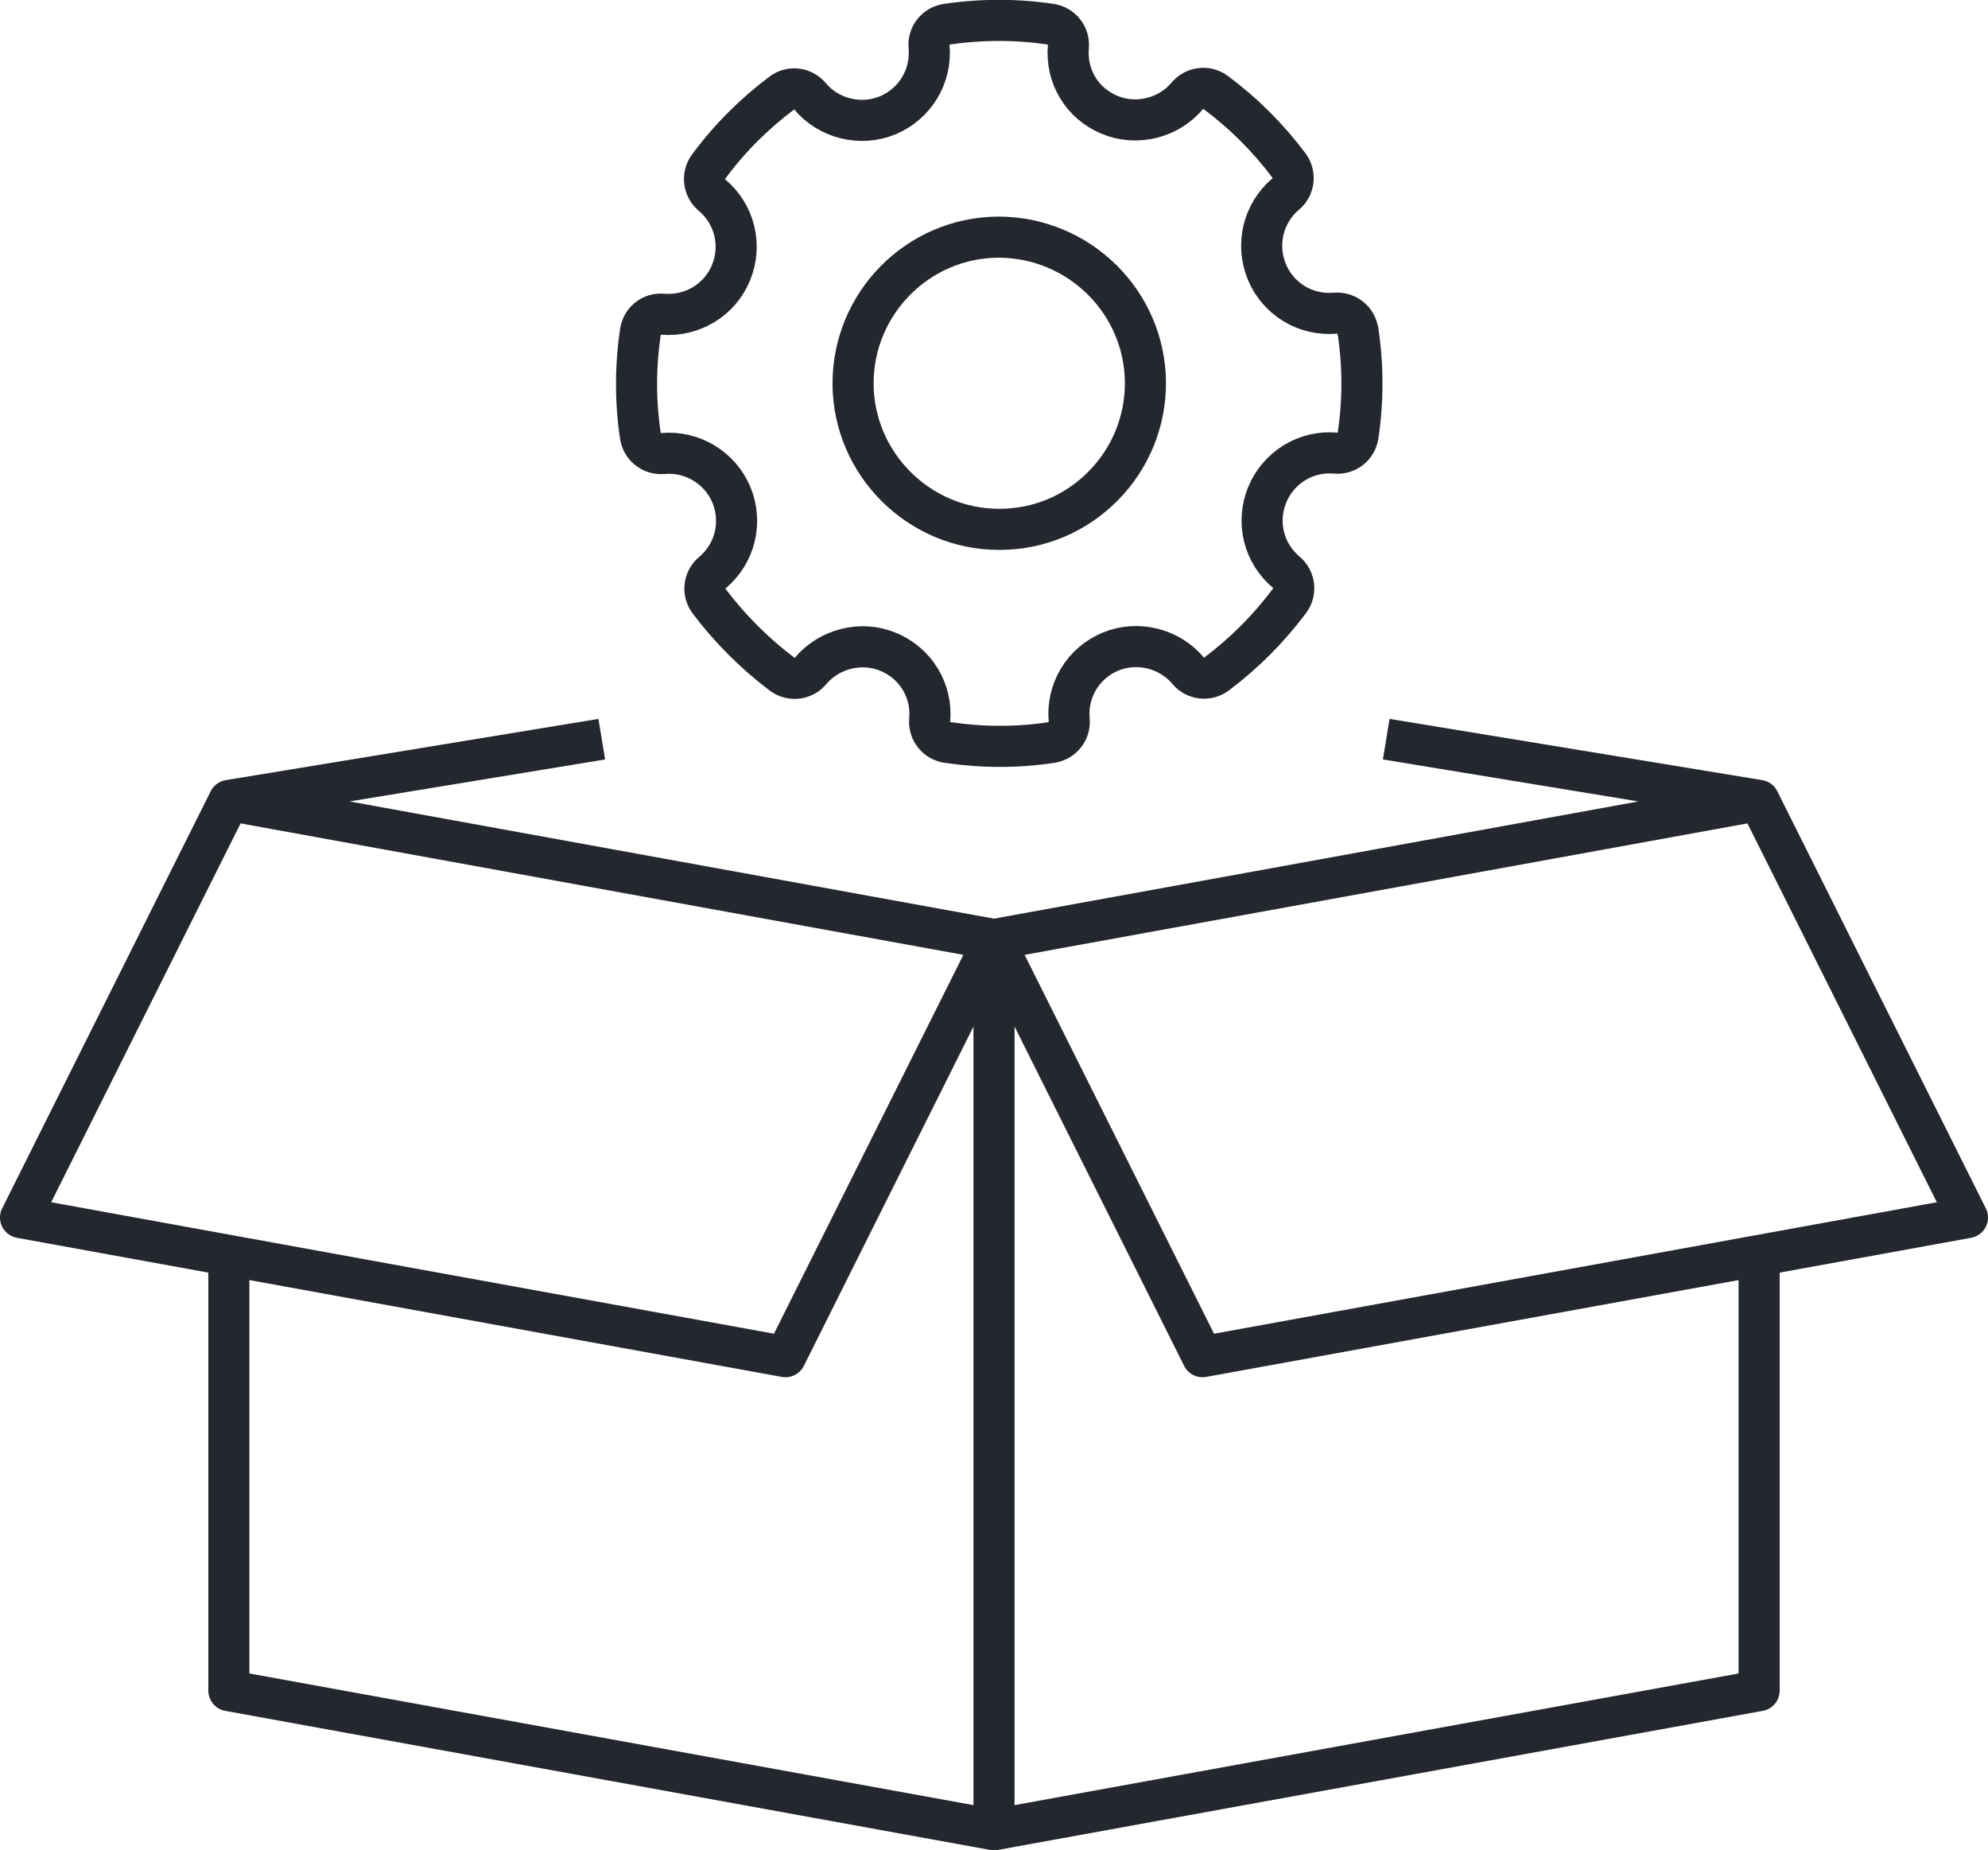
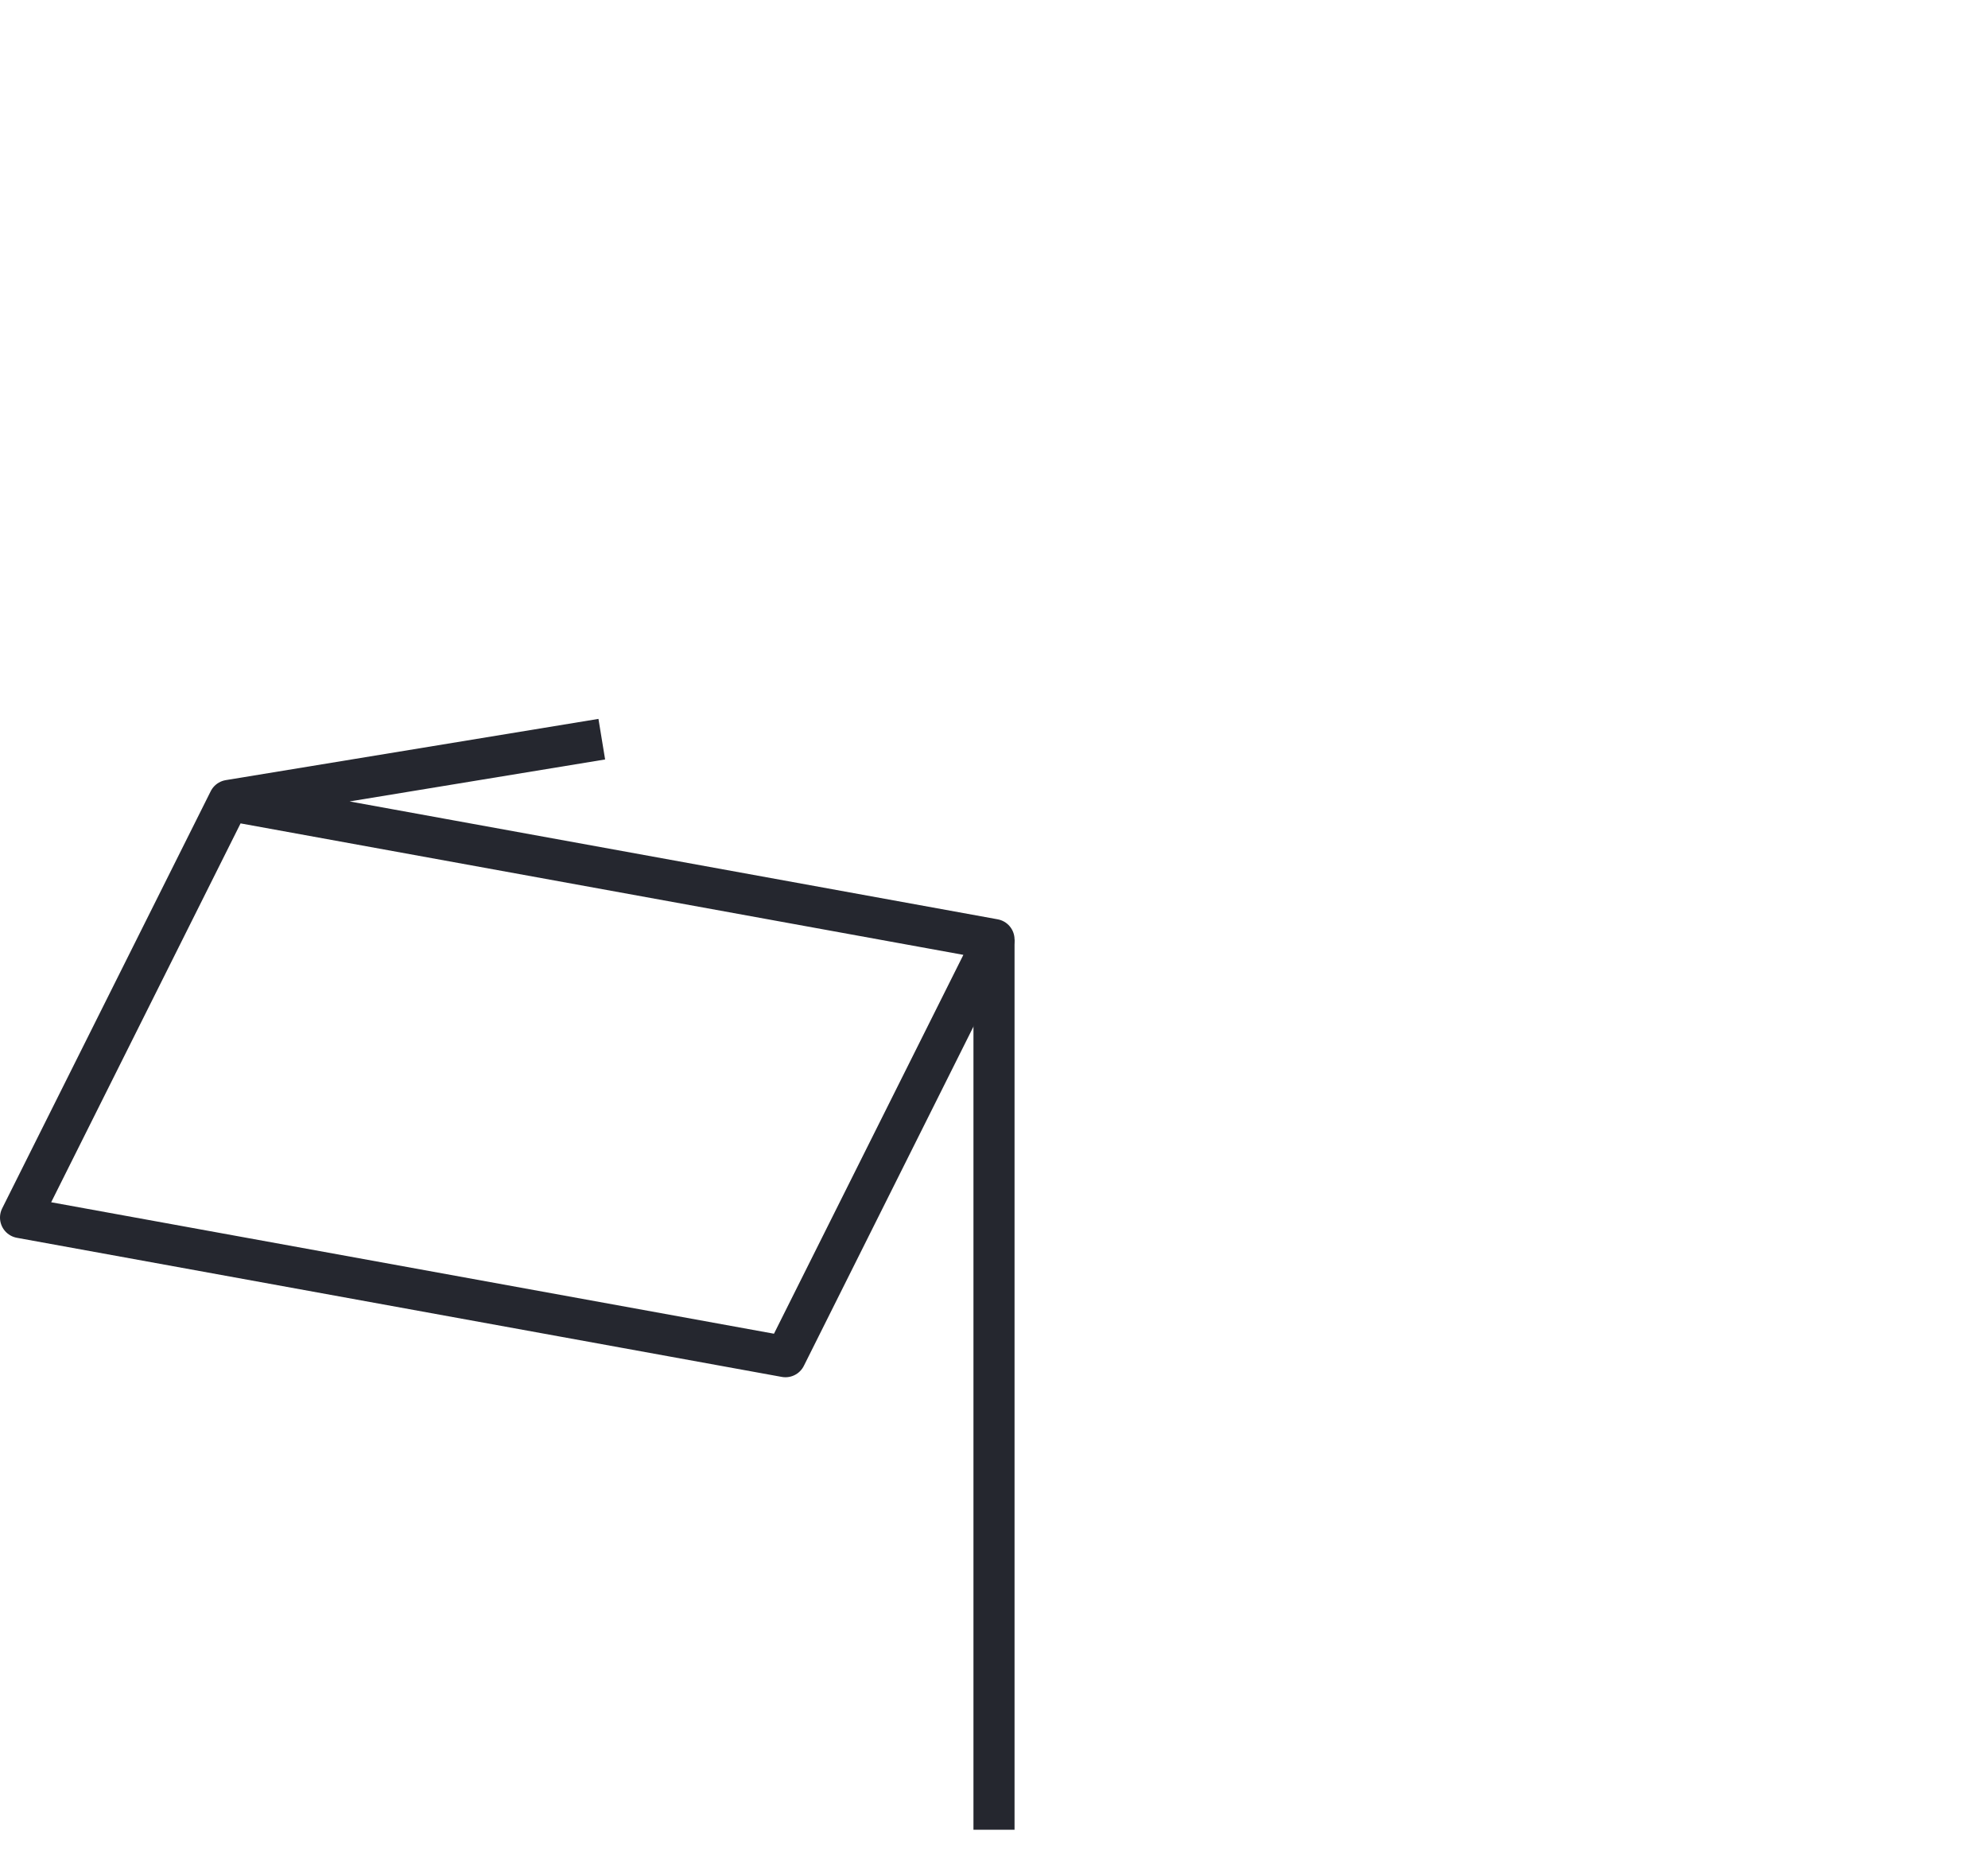
<svg xmlns="http://www.w3.org/2000/svg" id="Layer_2" data-name="Layer 2" viewBox="0 0 96.76 90.04">
  <defs>
    <style>
      .cls-1 {
        stroke-miterlimit: 10;
      }

      .cls-1, .cls-2 {
        fill: none;
        stroke: #25272f;
        stroke-width: 2px;
      }

      .cls-2 {
        stroke-linejoin: round;
      }
    </style>
  </defs>
  <g id="Layer_2-2" data-name="Layer 2">
    <g>
      <g>
-         <path class="cls-1" d="m66.09,16.1c-.08-.53-.56-.9-1.09-.86-1.46.13-2.79-.69-3.34-2.01-.55-1.34-.18-2.86.92-3.79.41-.34.48-.95.16-1.38-1-1.34-2.2-2.54-3.57-3.56-.43-.32-1.03-.25-1.38.16-.9,1.08-2.46,1.48-3.78.93-1.34-.55-2.14-1.88-2.01-3.32.05-.53-.33-1.01-.86-1.09-1.65-.25-3.37-.25-5.06,0-.53.08-.91.55-.86,1.09.13,1.44-.68,2.78-2.01,3.34-1.32.55-2.88.16-3.78-.92-.34-.41-.95-.49-1.38-.16-1.36,1.02-2.56,2.22-3.56,3.58-.32.43-.25,1.03.16,1.38,1.11.93,1.48,2.44.93,3.78-.54,1.32-1.89,2.14-3.32,2.02-.55-.05-1.01.33-1.09.86-.25,1.7-.25,3.4,0,5.06.08.53.55.9,1.09.86,1.45-.13,2.79.7,3.34,2.01.55,1.34.18,2.86-.93,3.79-.41.34-.48.95-.16,1.38,1.02,1.35,2.22,2.55,3.56,3.56.43.32,1.04.25,1.38-.16.91-1.08,2.47-1.48,3.78-.93,1.34.55,2.15,1.89,2.02,3.32-.05.53.33,1.01.86,1.09.84.12,1.69.19,2.54.19s1.7-.06,2.53-.19c.53-.08.91-.56.86-1.09-.13-1.44.68-2.78,2.01-3.33,1.32-.55,2.88-.15,3.78.93.34.41.95.48,1.38.16,1.36-1.02,2.55-2.22,3.56-3.57.32-.43.25-1.03-.16-1.38-1.11-.93-1.48-2.44-.93-3.78.55-1.32,1.88-2.15,3.33-2.02.54.05,1.01-.33,1.09-.86.25-1.68.25-3.38,0-5.06Z" />
-         <path class="cls-1" d="m48.59,11.54c-3.92.02-7.09,3.23-7.07,7.16.03,3.89,3.22,7.06,7.11,7.06h.05c1.9-.01,3.68-.76,5.02-2.12,1.33-1.35,2.06-3.14,2.05-5.04-.03-3.89-3.22-7.06-7.16-7.06Z" />
-       </g>
+         </g>
      <g>
        <polyline class="cls-2" points="29.29 35.97 11.15 38.95 1 59.25 38.23 66.02 48.38 45.72 11.15 38.95" />
-         <polyline class="cls-2" points="85.61 38.95 48.38 45.72 58.53 66.02 95.76 59.25 85.61 38.95 67.47 35.97" />
-         <polyline class="cls-2" points="85.62 61.1 85.62 82.27 48.38 89.04 11.14 82.27 11.14 61.1" />
        <line class="cls-2" x1="48.38" y1="45.72" x2="48.38" y2="89.04" />
      </g>
    </g>
  </g>
</svg>